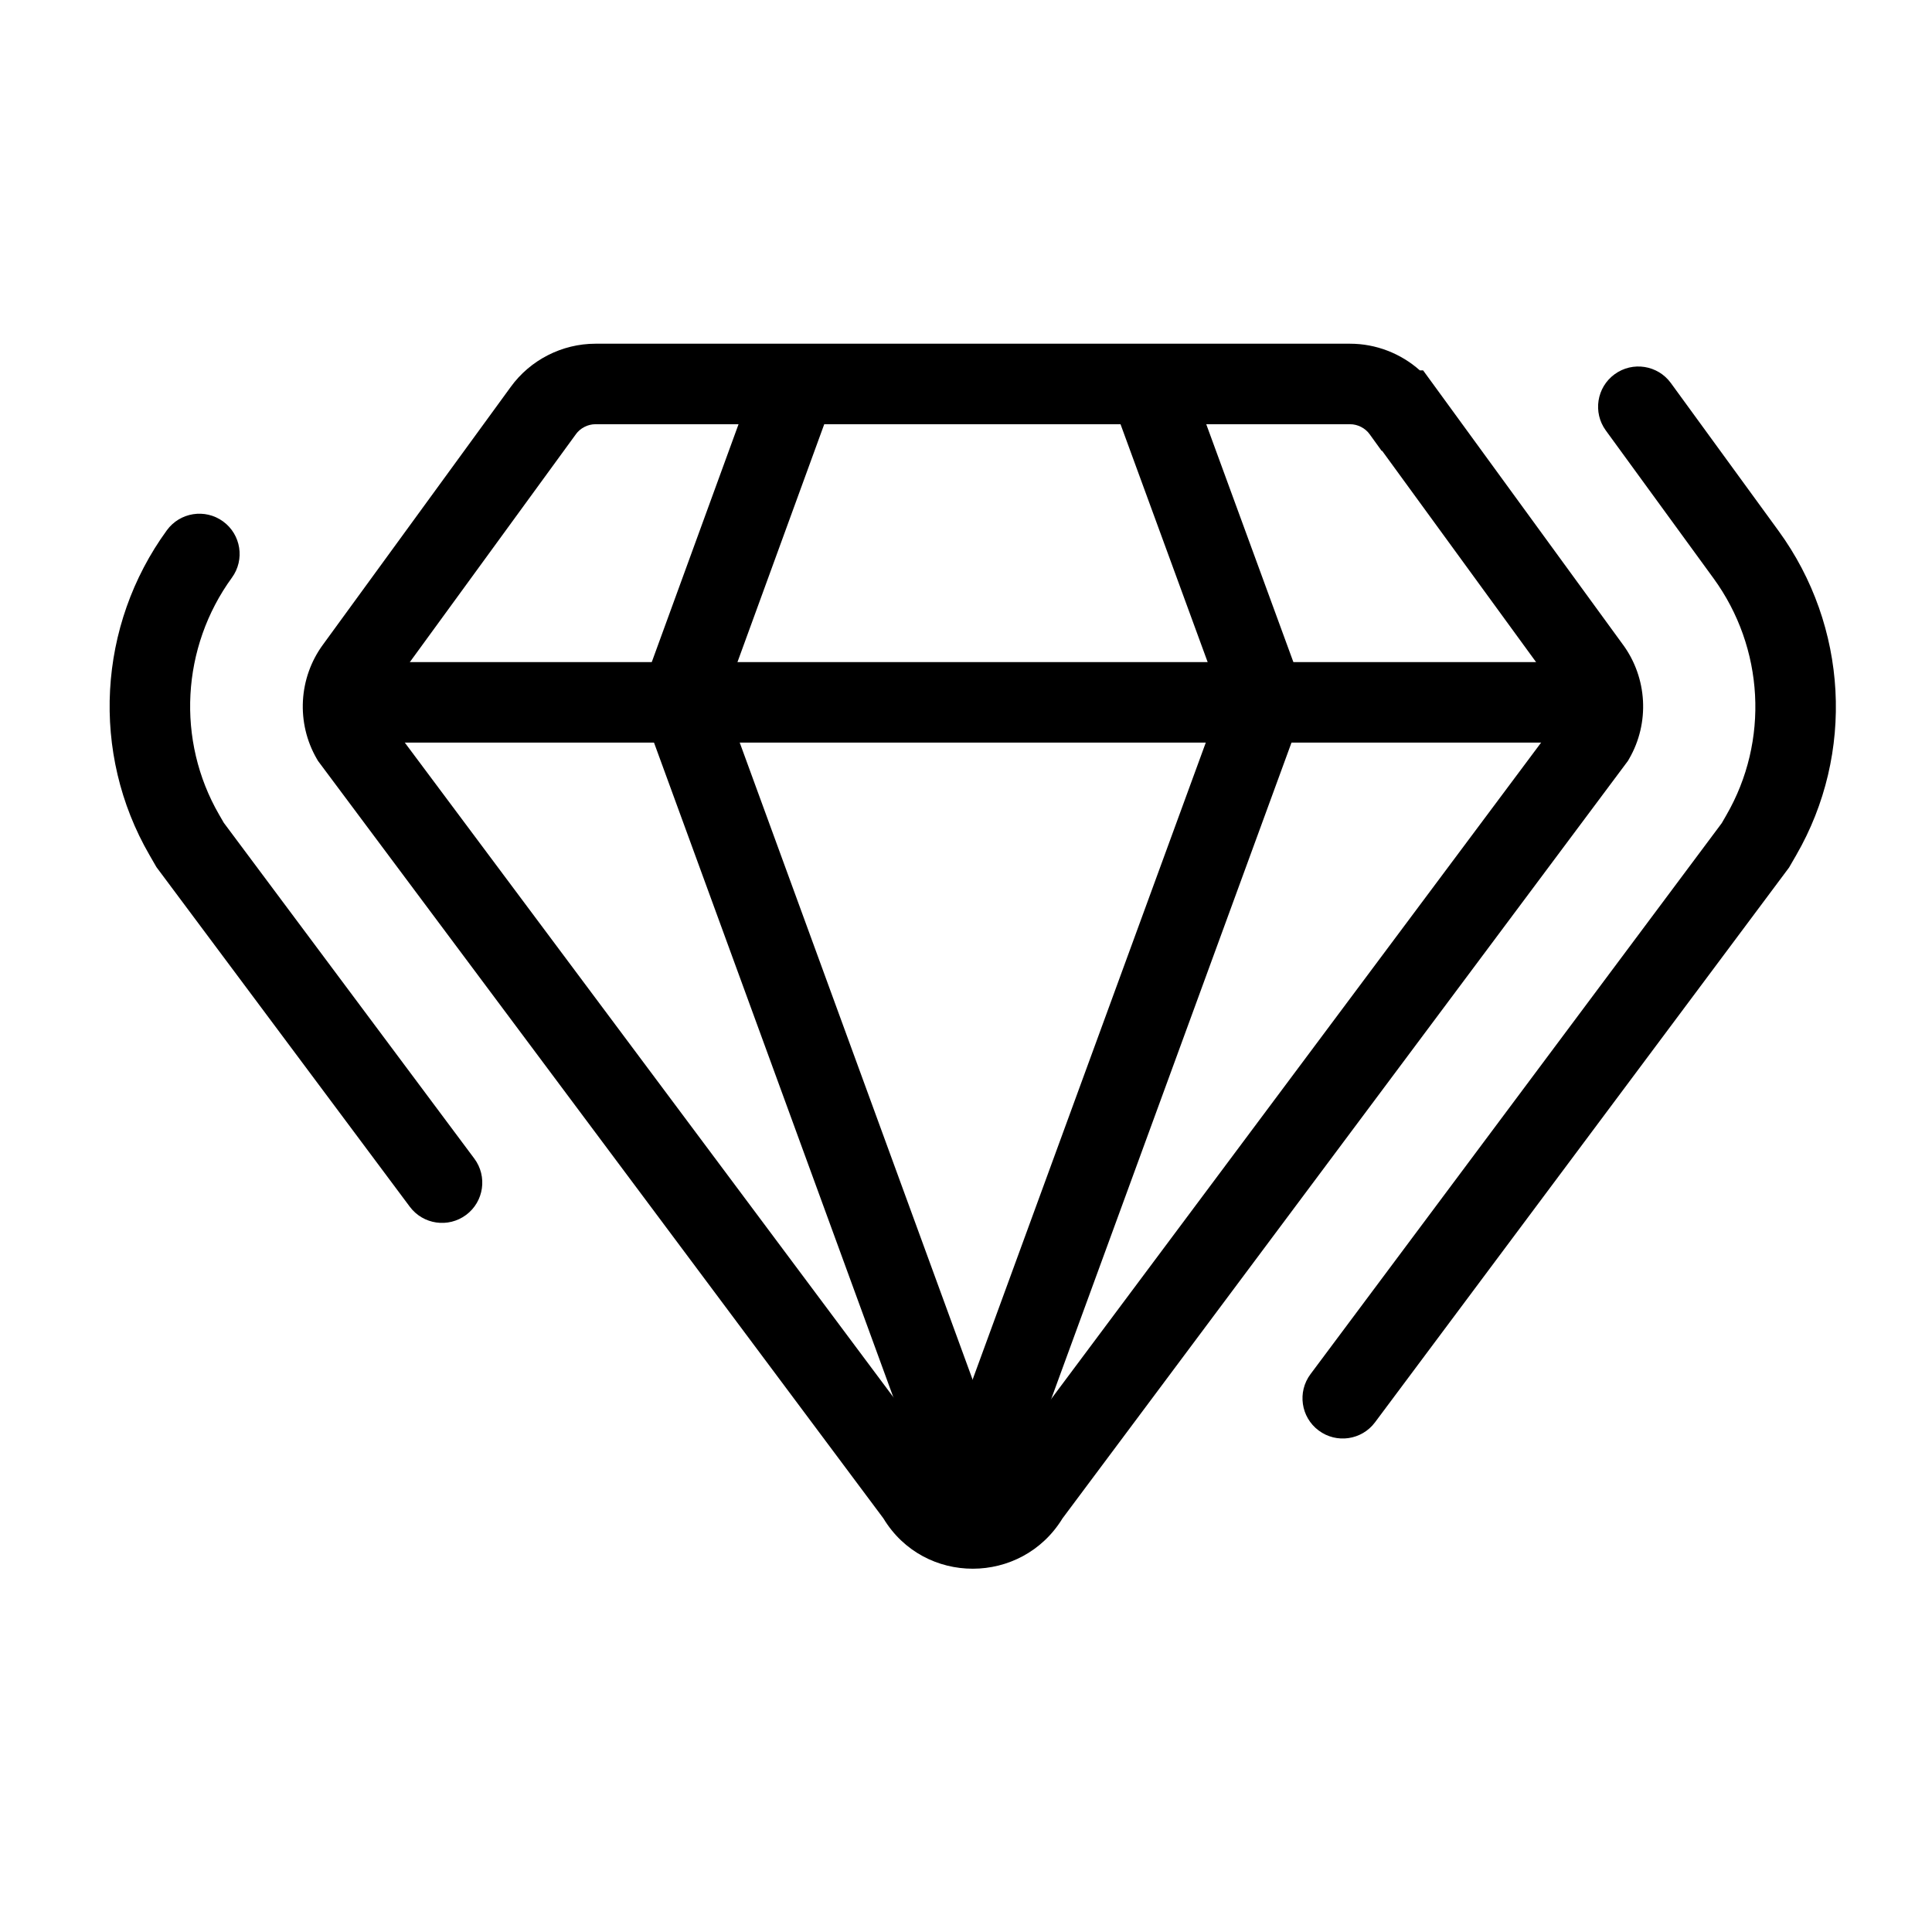
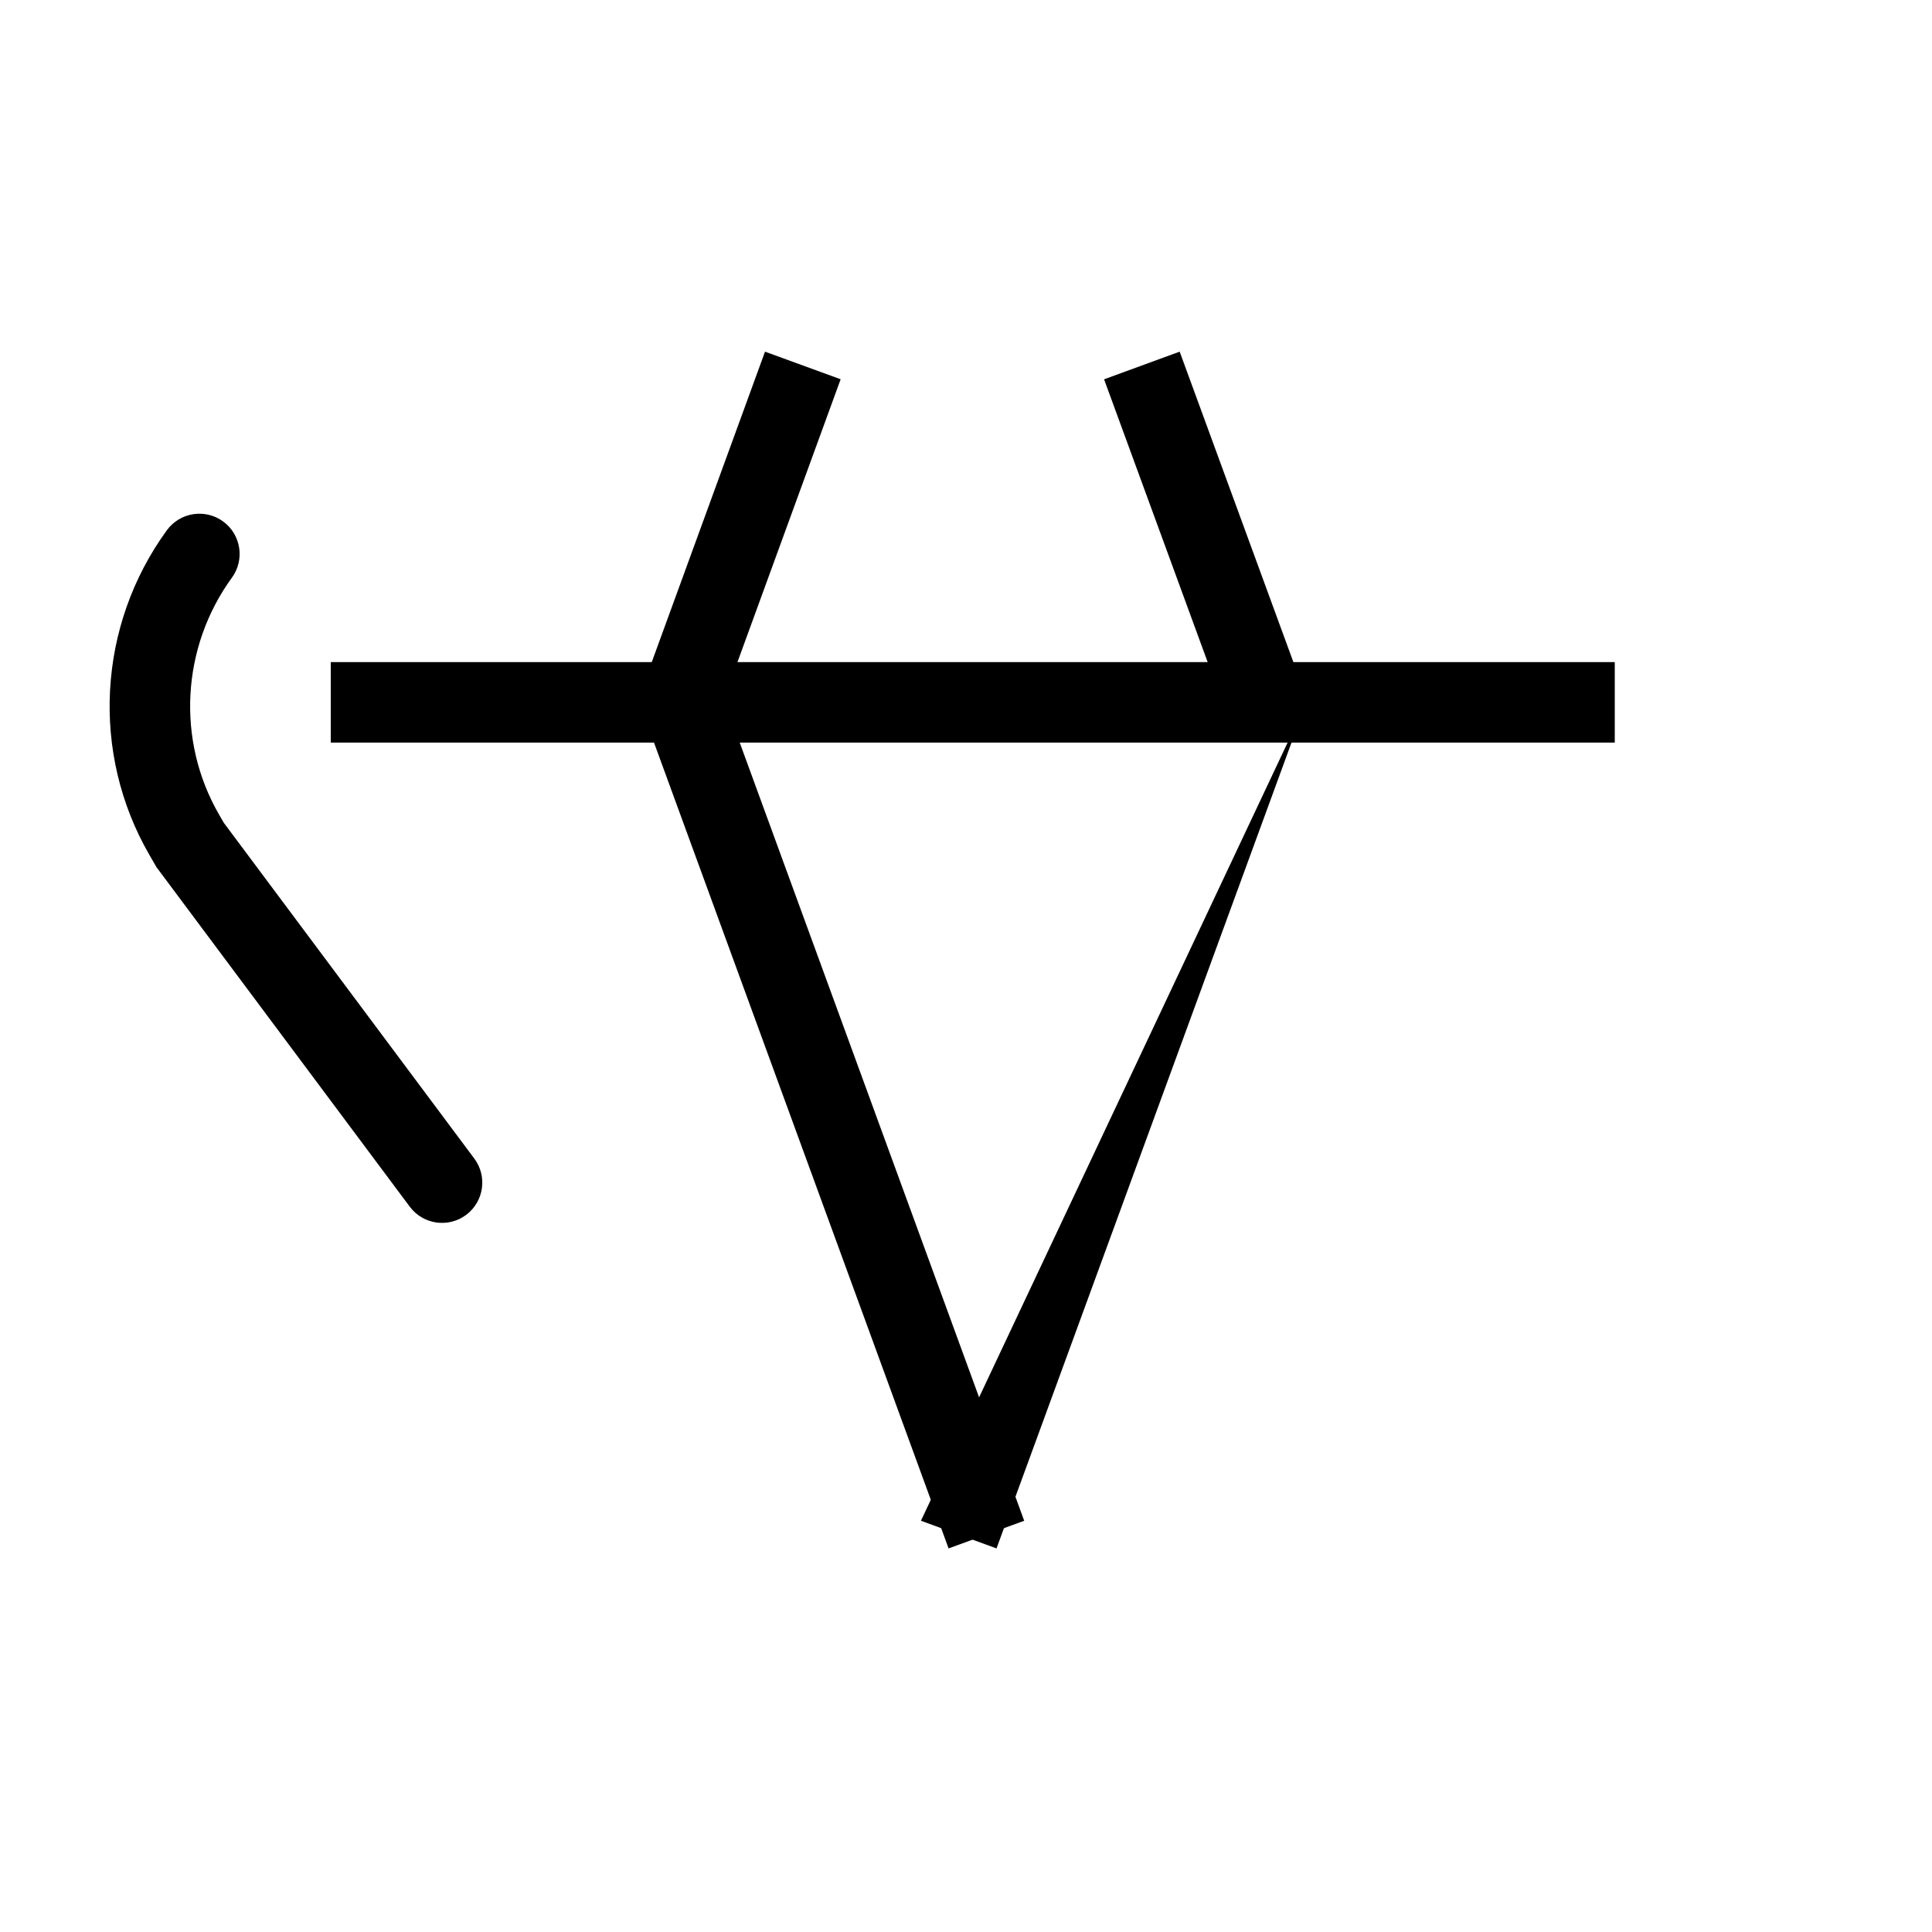
<svg xmlns="http://www.w3.org/2000/svg" width="96" height="96" viewBox="0 0 96 96" fill="none">
  <path fill-rule="evenodd" clip-rule="evenodd" d="M11.084 25.909C11.977 26.559 12.174 27.81 11.524 28.703C9.01 32.158 8.755 36.796 10.889 40.483L11.12 40.883L23.568 57.569C24.228 58.454 24.046 59.708 23.161 60.368C22.275 61.029 21.022 60.846 20.362 59.961L7.773 43.086L7.428 42.487C4.493 37.419 4.852 31.074 8.29 26.35C8.94 25.457 10.191 25.259 11.084 25.909Z" fill="black" />
-   <path fill-rule="evenodd" clip-rule="evenodd" d="M80.23 18.595C81.123 17.944 82.374 18.141 83.025 19.034L88.381 26.387C91.818 31.11 92.179 37.436 89.246 42.504C89.245 42.505 89.246 42.504 89.246 42.504L88.899 43.105L68.323 70.675C67.662 71.56 66.409 71.742 65.524 71.081C64.638 70.421 64.457 69.168 65.117 68.282L85.552 40.902L85.781 40.505C87.915 36.818 87.662 32.198 85.148 28.742C85.148 28.742 85.148 28.743 85.148 28.742L79.791 21.389C79.141 20.496 79.338 19.245 80.23 18.595Z" fill="black" />
-   <path fill-rule="evenodd" clip-rule="evenodd" d="M25.376 19.229C26.349 17.883 27.931 17.079 29.587 17.079H67.085C68.367 17.079 69.605 17.561 70.55 18.403H70.713L80.638 32.025C80.639 32.026 80.64 32.027 80.641 32.028C81.858 33.685 81.982 35.924 80.95 37.706L80.892 37.807L52.794 75.45C50.763 78.77 45.918 78.795 43.894 75.445L15.8 37.807L15.741 37.706C14.71 35.925 14.833 33.686 16.05 32.029L25.376 19.229ZM29.587 21.079C29.21 21.079 28.835 21.271 28.617 21.573L28.612 21.581L19.275 34.395C19.014 34.749 18.973 35.231 19.162 35.624L47.237 73.238L47.298 73.344C47.753 74.14 48.917 74.165 49.4 73.332L49.458 73.232L77.529 35.624C77.719 35.231 77.677 34.749 77.416 34.395L77.411 34.388L68.679 22.403H68.653L68.054 21.573C67.837 21.271 67.462 21.079 67.085 21.079H29.587Z" fill="black" />
  <path fill-rule="evenodd" clip-rule="evenodd" d="M80.237 36.899H16.435V32.899H80.237V36.899Z" fill="black" />
  <path fill-rule="evenodd" clip-rule="evenodd" d="M35.579 33.678L50.892 75.566L47.135 76.94L31.822 35.052L35.579 33.678Z" fill="black" />
-   <path fill-rule="evenodd" clip-rule="evenodd" d="M64.85 35.053L49.517 76.94L45.761 75.565L61.094 33.678L64.85 35.053Z" fill="black" />
+   <path fill-rule="evenodd" clip-rule="evenodd" d="M64.85 35.053L49.517 76.94L45.761 75.565L64.85 35.053Z" fill="black" />
  <path fill-rule="evenodd" clip-rule="evenodd" d="M58.617 17.473L64.831 34.438L61.075 35.814L54.861 18.848L58.617 17.473Z" fill="black" />
  <path fill-rule="evenodd" clip-rule="evenodd" d="M41.771 18.845L35.581 35.813L31.823 34.442L38.013 17.474L41.771 18.845Z" fill="black" />
</svg>